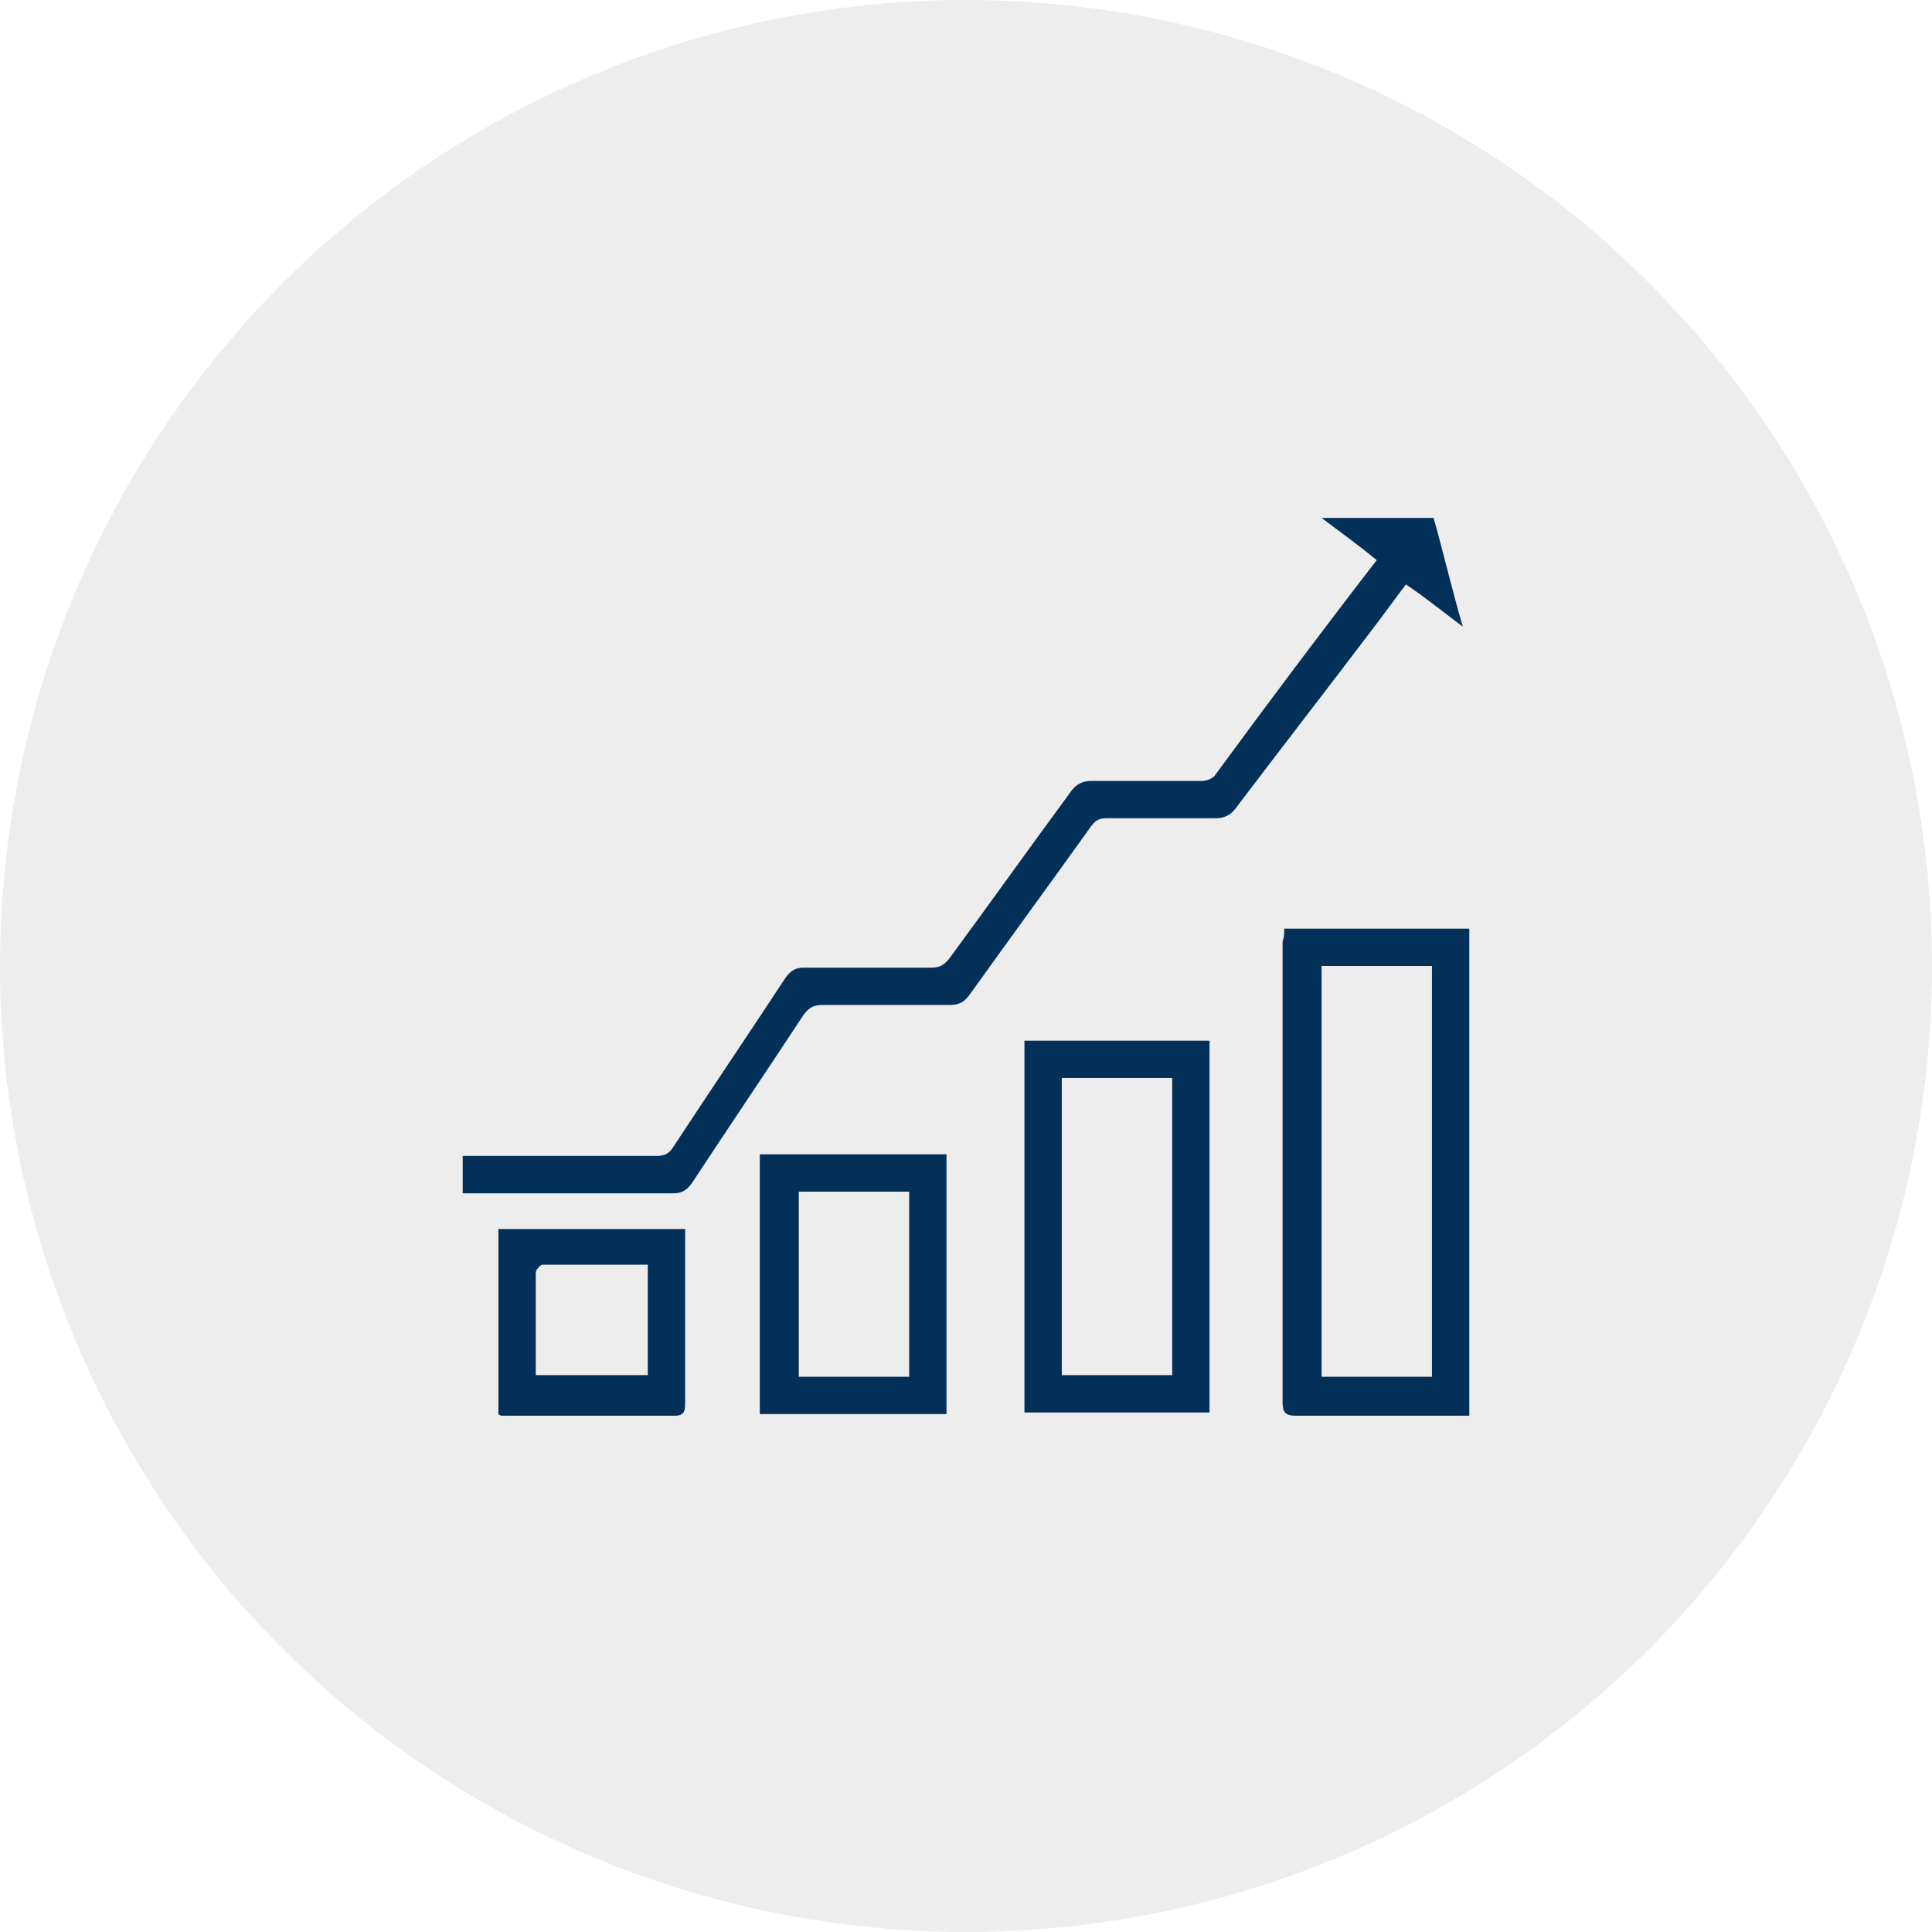
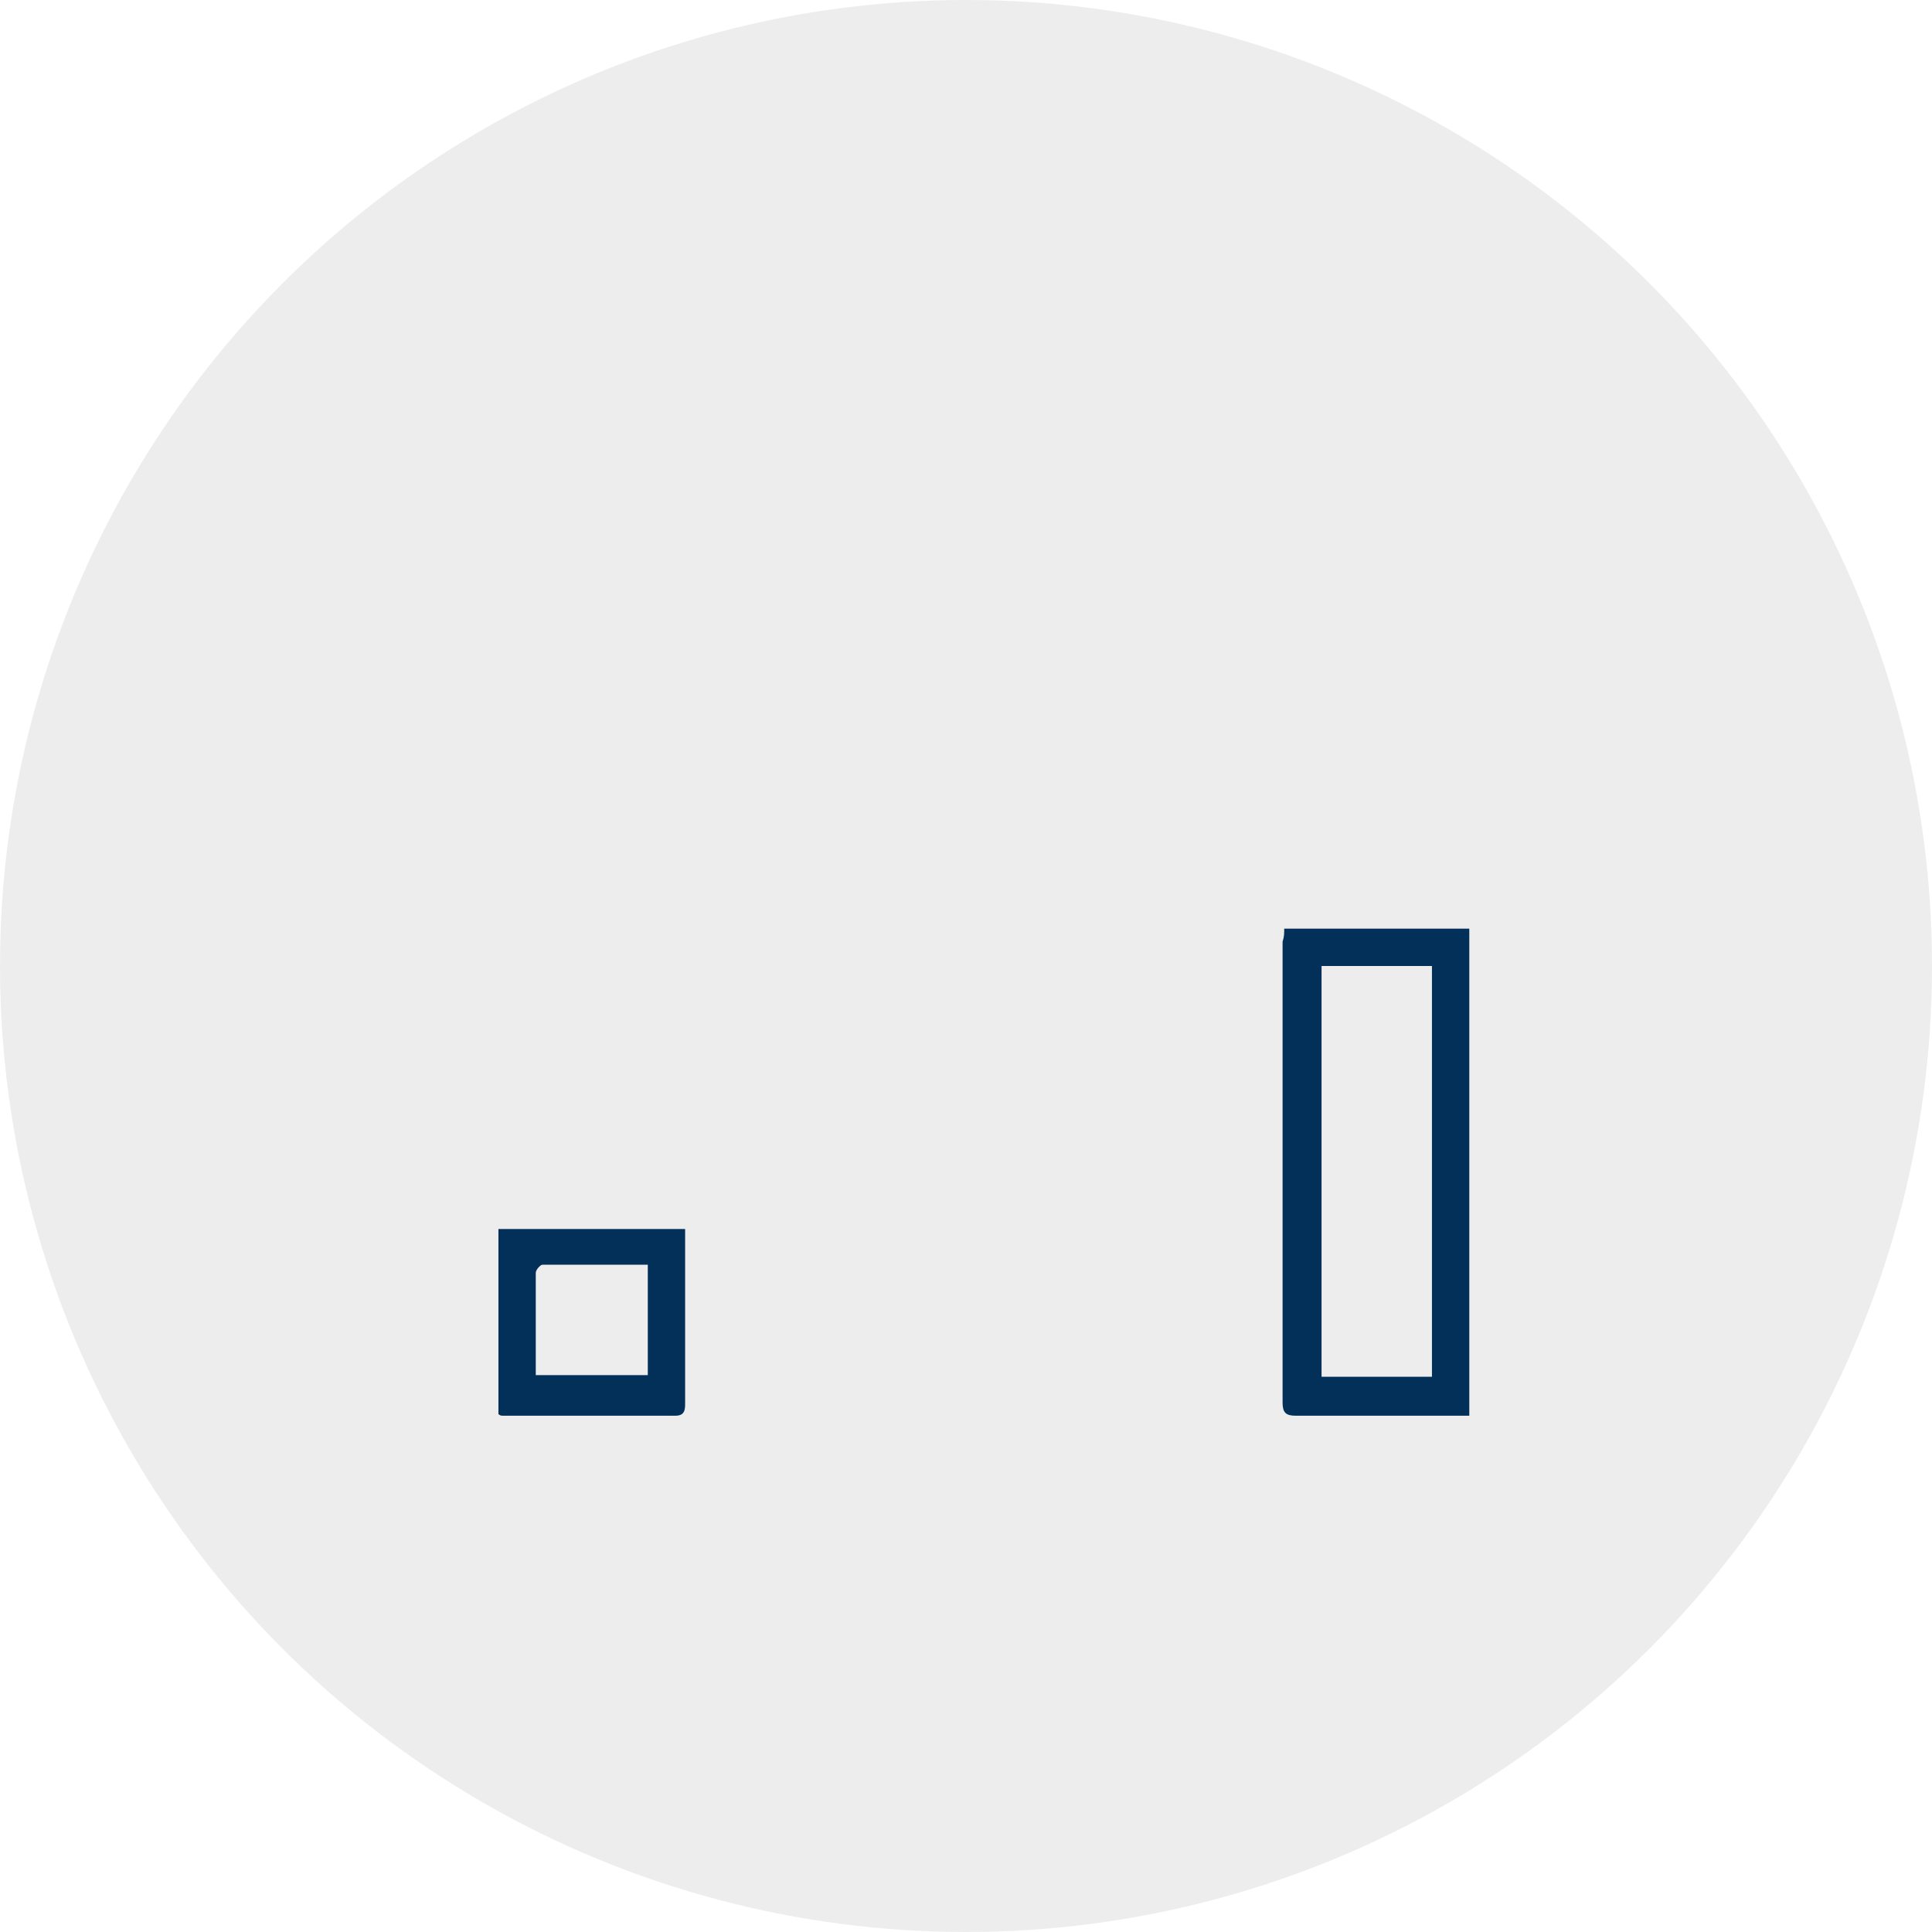
<svg xmlns="http://www.w3.org/2000/svg" version="1.0" x="0px" y="0px" viewBox="0 0 119 119" style="enable-background:new 0 0 119 119;" xml:space="preserve">
  <style type="text/css">
	.st0{fill:url(#SVGID_1_);}
	.st1{opacity:0.6;fill:#00315C;}
	.st2{fill:none;}
	.st3{fill:#FFFFFF;}
	.st4{fill:#80C596;}
	.st5{fill:#008C7B;}
	.st6{fill:none;stroke:#FFFFFF;stroke-width:2;stroke-miterlimit:10;}
	.st7{fill:#535960;}
	.st8{clip-path:url(#SVGID_00000129178694414627701500000018324226936816716720_);}
	.st9{clip-path:url(#SVGID_00000032648942294474776580000007618303927720233910_);}
	.st10{fill:url(#SVGID_00000020383193704087859330000008255028288211248528_);}
	.st11{fill:#00315C;}
	.st12{fill:none;stroke:#008C7B;stroke-width:2;stroke-miterlimit:10;}
	.st13{fill:url(#SVGID_00000006687647683505442960000008291448349063885480_);}
	.st14{fill:url(#SVGID_00000008111093852608698360000011598523381351678363_);}
	.st15{fill:url(#SVGID_00000010286805687682743760000008408090202163303607_);}
	.st16{fill:url(#SVGID_00000025423551867791260930000013306980438823798693_);}
	.st17{clip-path:url(#SVGID_00000096758033555183107170000002104672972757011612_);}
	.st18{clip-path:url(#SVGID_00000129918482250389269760000010719331199122674311_);}
	.st19{fill:url(#SVGID_00000115478342861984259050000016756091648840677567_);}
	.st20{fill:#525961;}
	.st21{fill:#00315C;stroke:#00315C;stroke-width:3;stroke-miterlimit:10;}
	.st22{fill:#4A4B4C;}
	.st23{fill:#7F8080;}
	.st24{fill:#686969;}
	.st25{clip-path:url(#SVGID_00000013193665363308254490000009217963418207174553_);}
	.st26{clip-path:url(#SVGID_00000065042808617709560160000000724884444918914223_);}
	.st27{fill:url(#SVGID_00000031924798092271074730000006364361632182885798_);}
	.st28{fill:url(#SVGID_00000129202812036586190800000012833965928870056625_);}
	.st29{clip-path:url(#SVGID_00000157275386246640136290000000882638836423778218_);}
	.st30{clip-path:url(#SVGID_00000170982078409622750910000013793115207464703663_);}
	.st31{opacity:0.5;fill:#DCDCDD;}
	.st32{fill:#033059;}
	.st33{clip-path:url(#SVGID_00000071550422521750313680000012111928183698569114_);fill:#DCDCDD;}
	
		.st34{clip-path:url(#SVGID_00000071550422521750313680000012111928183698569114_);fill:none;stroke:#9F9D9E;stroke-width:5;stroke-miterlimit:10;}
	.st35{clip-path:url(#SVGID_00000071550422521750313680000012111928183698569114_);fill:#CBCACC;}
	
		.st36{clip-path:url(#SVGID_00000071550422521750313680000012111928183698569114_);fill:none;stroke:#F3E200;stroke-width:5;stroke-miterlimit:10;}
	.st37{clip-path:url(#SVGID_00000071550422521750313680000012111928183698569114_);fill:#8FCFF0;}
	.st38{clip-path:url(#SVGID_00000071550422521750313680000012111928183698569114_);fill:#B5E2C2;}
	.st39{clip-path:url(#SVGID_00000071550422521750313680000012111928183698569114_);fill:#80C596;}
	
		.st40{clip-path:url(#SVGID_00000071550422521750313680000012111928183698569114_);fill:none;stroke:#80C596;stroke-width:5;stroke-miterlimit:10;}
	.st41{clip-path:url(#SVGID_00000071550422521750313680000012111928183698569114_);fill:#00315C;}
	
		.st42{clip-path:url(#SVGID_00000071550422521750313680000012111928183698569114_);fill:#008C7B;stroke:#FFFFFF;stroke-width:0.25;stroke-miterlimit:10;}
	
		.st43{clip-path:url(#SVGID_00000071550422521750313680000012111928183698569114_);fill:#00A298;stroke:#FFFFFF;stroke-width:0.25;stroke-miterlimit:10;}
	
		.st44{clip-path:url(#SVGID_00000071550422521750313680000012111928183698569114_);fill:#00C1B7;stroke:#FFFFFF;stroke-width:0.25;stroke-miterlimit:10;}
	
		.st45{clip-path:url(#SVGID_00000071550422521750313680000012111928183698569114_);fill:#86C200;stroke:#FFFFFF;stroke-width:0.25;stroke-miterlimit:10;}
	
		.st46{clip-path:url(#SVGID_00000071550422521750313680000012111928183698569114_);fill:#0080B0;stroke:#FFFFFF;stroke-width:0.25;stroke-miterlimit:10;}
	
		.st47{clip-path:url(#SVGID_00000071550422521750313680000012111928183698569114_);fill:#00578A;stroke:#FFFFFF;stroke-width:0.25;stroke-miterlimit:10;}
	.st48{opacity:0.39;clip-path:url(#SVGID_00000071550422521750313680000012111928183698569114_);fill:#535252;}
	.st49{clip-path:url(#SVGID_00000071550422521750313680000012111928183698569114_);fill:#66B800;}
	.st50{clip-path:url(#SVGID_00000071550422521750313680000012111928183698569114_);fill:#FAFAFA;}
	.st51{clip-path:url(#SVGID_00000071550422521750313680000012111928183698569114_);fill:none;stroke:#FAFAFA;stroke-miterlimit:10;}
	.st52{clip-path:url(#SVGID_00000071550422521750313680000012111928183698569114_);}
	.st53{clip-path:url(#SVGID_00000071550422521750313680000012111928183698569114_);fill:none;stroke:#00C1B7;stroke-miterlimit:10;}
	.st54{clip-path:url(#SVGID_00000071550422521750313680000012111928183698569114_);fill:none;stroke:#00A298;stroke-miterlimit:10;}
	.st55{clip-path:url(#SVGID_00000071550422521750313680000012111928183698569114_);fill:none;stroke:#008C7B;stroke-miterlimit:10;}
	.st56{fill:#8A8A8A;}
	.st57{fill:#E7E7E8;}
	.st58{fill:#525252;}
	.st59{clip-path:url(#SVGID_00000071550422521750313680000012111928183698569114_);fill:#FFFFFF;}
	.st60{fill:#007DC3;}
	.st61{fill:#E7DD00;}
	.st62{fill:#00A8DF;}
	.st63{fill:#D50000;}
	.st64{fill:#64B92B;}
	.st65{fill:#FF8B00;}
	.st66{fill:#FFFAFF;}
	.st67{display:none;}
	.st68{display:inline;}
	.st69{clip-path:url(#SVGID_00000108274525373544906470000006589939881350543015_);}
	.st70{fill:url(#SVGID_00000143616592060037554550000016618837719397374625_);}
</style>
  <g id="Capa_1">
</g>
  <g id="Capa_2">
</g>
  <g id="Capa_3">
</g>
  <g id="Capa_4">
</g>
  <g id="Capa_5">
</g>
  <g id="Capa_6">
</g>
  <g id="Capa_7">
</g>
  <g id="Capa_8">
</g>
  <g id="Capa_9">
</g>
  <g id="Capa_10">
</g>
  <g id="Capa_11">
</g>
  <g id="Capa_12">
</g>
  <g id="Capa_13">
</g>
  <g id="Capa_14">
</g>
  <g id="Capa_15">
</g>
  <g id="Capa_16">
</g>
  <g id="Capa_17">
</g>
  <g id="Capa_18">
</g>
  <g id="Capa_19">
    <circle class="st31" cx="59.5" cy="59.5" r="59.5" />
    <g id="C5aCiX_00000044861489590007157670000015853906208262063753_">
      <g>
-         <path class="st32" d="M84.8,34.5c-1.1-0.9-2.2-1.7-3.4-2.6c2.4,0,4.6,0,6.9,0c0.6,2.1,1.1,4.3,1.8,6.7c-1.2-0.9-2.3-1.8-3.5-2.6     c-0.7,0.9-1.4,1.9-2.1,2.8c-2.8,3.7-5.6,7.3-8.4,11c-0.3,0.4-0.7,0.6-1.2,0.6c-2.2,0-4.5,0-6.7,0c-0.5,0-0.7,0.1-1,0.5     c-2.5,3.5-5,6.9-7.5,10.4c-0.3,0.4-0.6,0.6-1.2,0.6c-2.6,0-5.2,0-7.9,0c-0.5,0-0.8,0.2-1.1,0.6c-2.3,3.5-4.6,6.9-6.9,10.4     c-0.3,0.4-0.6,0.6-1.1,0.6c-4.1,0-8.2,0-12.3,0c-0.2,0-0.5,0-0.7,0c0-0.8,0-1.5,0-2.3c0.2,0,0.5,0,0.8,0c3.7,0,7.4,0,11.1,0     c0.5,0,0.8-0.1,1.1-0.6c2.3-3.5,4.6-6.9,6.9-10.4c0.3-0.4,0.6-0.6,1.1-0.6c2.6,0,5.3,0,7.9,0c0.5,0,0.8-0.2,1.1-0.6     c2.5-3.4,5-6.9,7.5-10.3c0.3-0.4,0.7-0.6,1.2-0.6c2.3,0,4.5,0,6.8,0c0.3,0,0.6-0.1,0.8-0.3C78.1,43.3,81.4,38.9,84.8,34.5z" />
        <path class="st32" d="M79.1,57.2c3.8,0,7.6,0,11.4,0c0,10,0,19.9,0,30c-0.3,0-0.5,0-0.8,0c-3.3,0-6.6,0-9.9,0     c-0.6,0-0.8-0.2-0.8-0.8c0-9.5,0-18.9,0-28.4C79.1,57.7,79.1,57.5,79.1,57.2z M81.4,59.5c0,8.5,0,16.9,0,25.3c2.3,0,4.5,0,6.8,0     c0-8.4,0-16.9,0-25.3C86,59.5,83.7,59.5,81.4,59.5z" />
-         <path class="st32" d="M74.5,64.1c0,7.7,0,15.3,0,22.9c-3.8,0-7.6,0-11.4,0c0-7.7,0-15.3,0-22.9C66.8,64.1,70.6,64.1,74.5,64.1z      M65.4,66.4c0,6.2,0,12.3,0,18.3c2.3,0,4.5,0,6.8,0c0-6.1,0-12.2,0-18.3C69.9,66.4,67.6,66.4,65.4,66.4z" />
-         <path class="st32" d="M46.8,87.1c0-5.4,0-10.7,0-16c3.8,0,7.6,0,11.5,0c0,5.3,0,10.6,0,16C54.5,87.1,50.7,87.1,46.8,87.1z      M56,84.8c0-3.9,0-7.6,0-11.4c-2.3,0-4.5,0-6.8,0c0,3.8,0,7.6,0,11.4C51.5,84.8,53.7,84.8,56,84.8z" />
        <path class="st32" d="M42.2,75.7c0,0.2,0,0.5,0,0.7c0,3.3,0,6.7,0,10c0,0.4,0,0.8-0.6,0.8c-3.5,0-7,0-10.6,0     c-0.1,0-0.2,0-0.3-0.1c0-3.8,0-7.6,0-11.4C34.5,75.7,38.3,75.7,42.2,75.7z M39.9,77.9c-2.2,0-4.3,0-6.5,0c-0.1,0-0.4,0.3-0.4,0.5     c0,1,0,2,0,3c0,1.1,0,2.2,0,3.3c2.4,0,4.6,0,6.9,0C39.9,82.5,39.9,80.2,39.9,77.9z" />
      </g>
    </g>
  </g>
  <g id="Capa_20">
</g>
  <g id="Capa_21">
</g>
  <g id="Capa_22">
</g>
</svg>